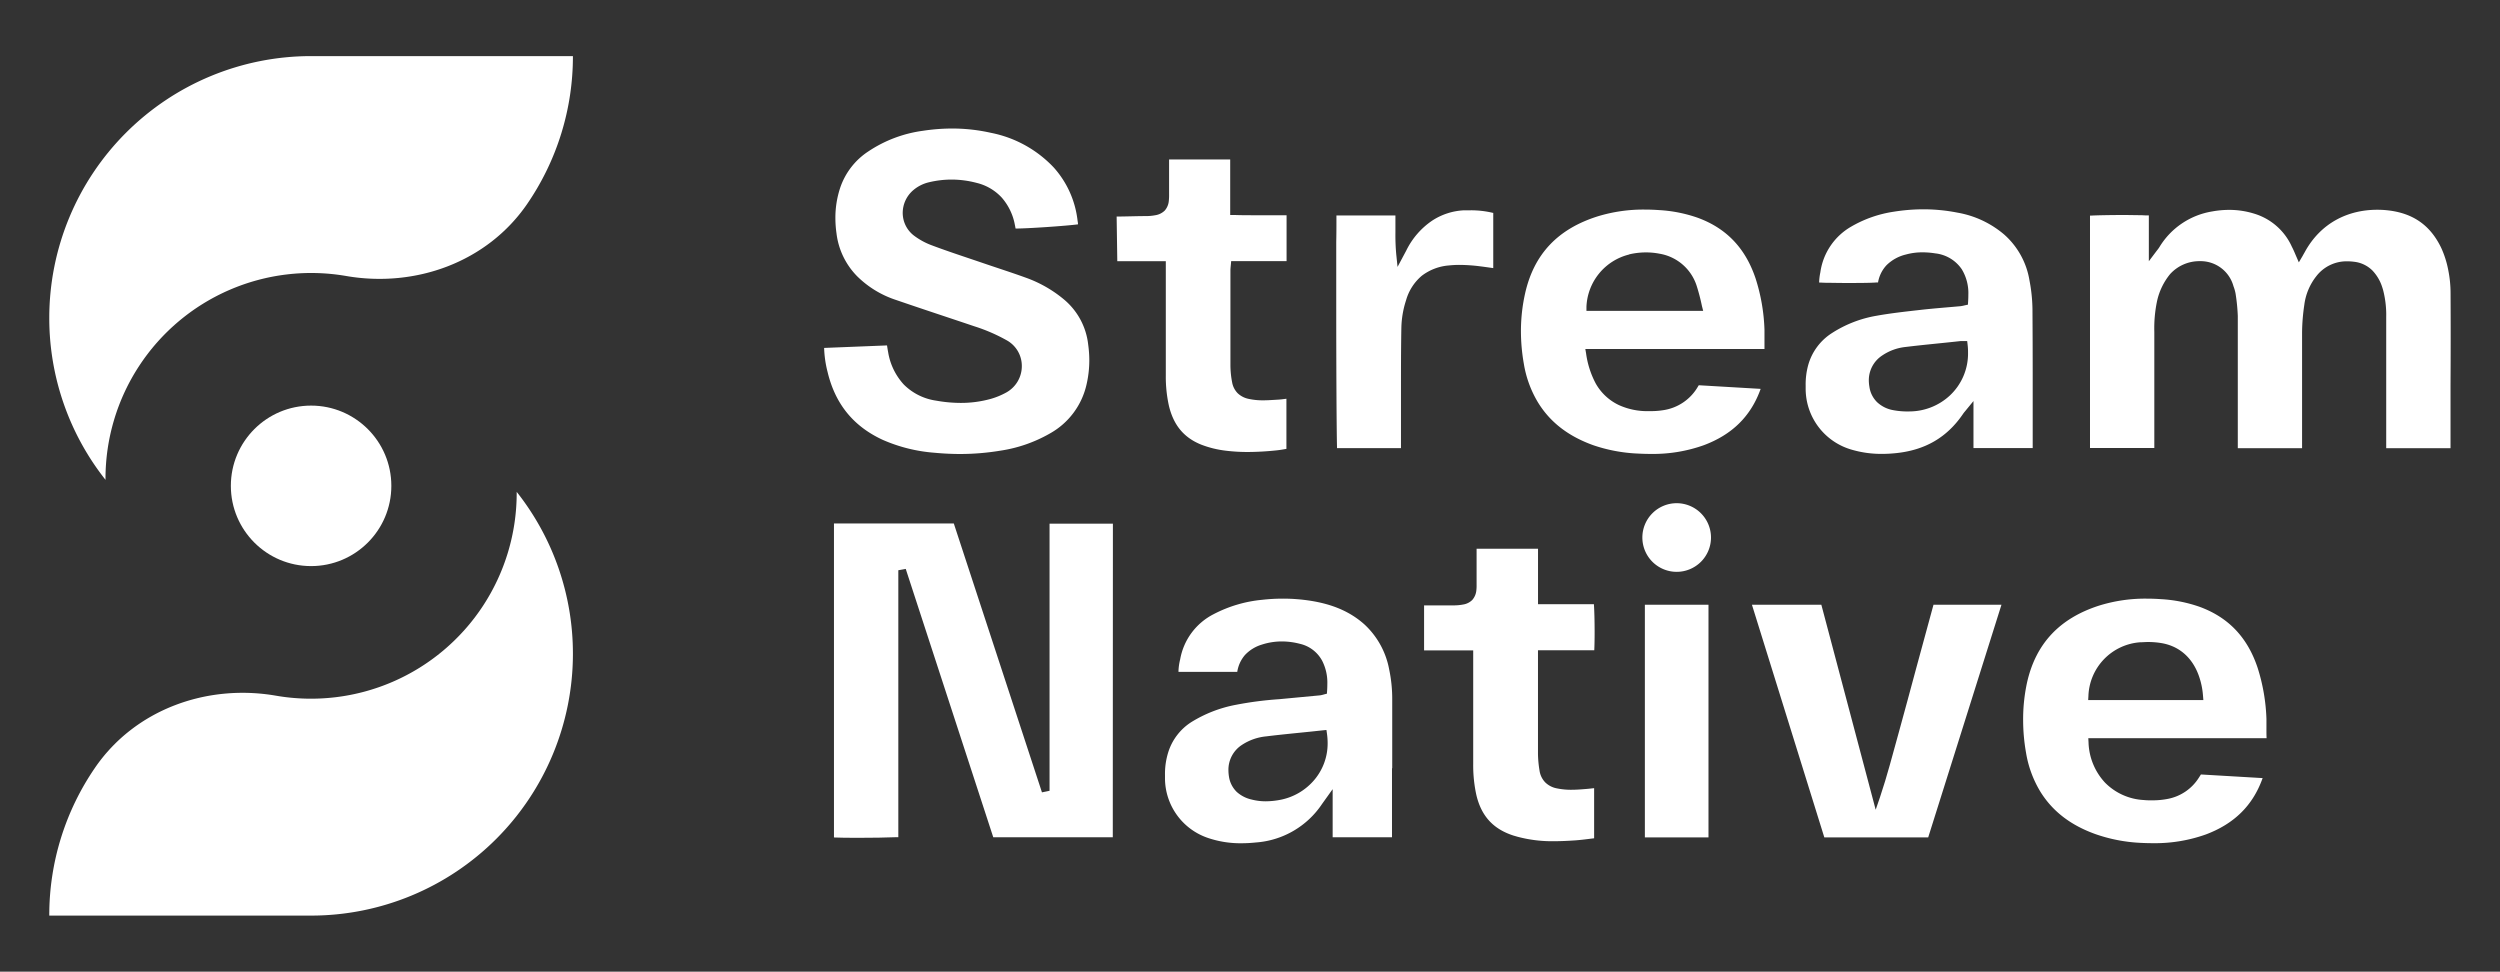
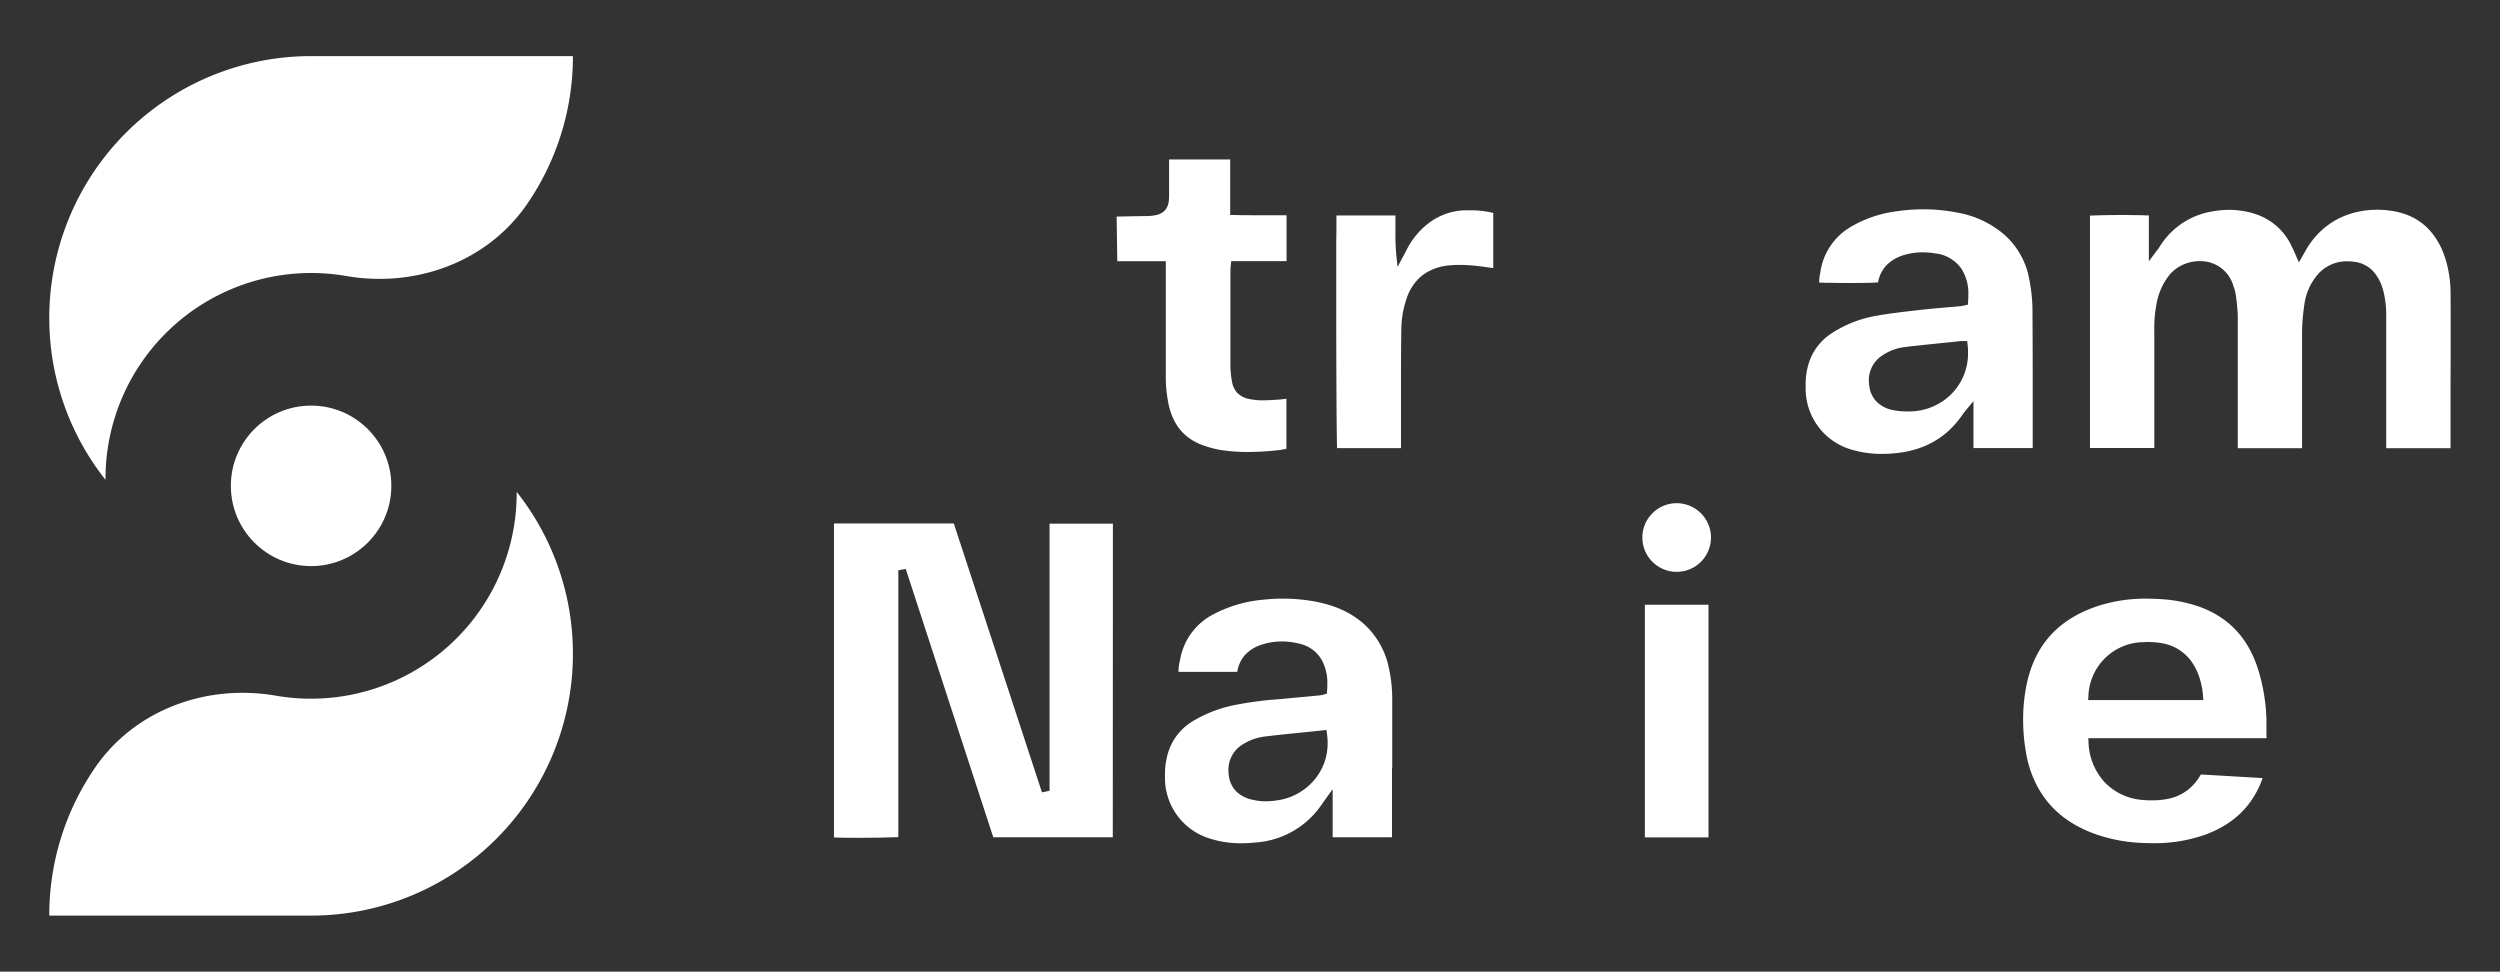
<svg xmlns="http://www.w3.org/2000/svg" id="Layer_1" data-name="Layer 1" viewBox="0 0 648.35 252">
  <rect x="0" y="0" width="648.35" height="252" fill="#333333" stroke="none" />
  <defs>
    <style>.cls-1{fill:#fff;}</style>
  </defs>
  <title>L&amp;amp;M x StreamNative_logo_horizontal_white</title>
  <path class="cls-1" d="M288.62,135.81H272.19v69.27l-.8.17-1.17.24-.28-.86q-11.29-34.44-22.58-68.87H216.28v.12q0,40.65,0,81.31c1.34.06,3.65.09,6.15.09,3.64,0,7.7-.06,9.89-.16l.65,0V147.89l.83-.15,1.1-.2.27.85,22.42,68.74h31C288.61,190,288.61,162.94,288.62,135.81Z" />
  <path class="cls-1" d="M635.53,76a30.61,30.61,0,0,0-.63-6.11,25.12,25.12,0,0,0-1.76-5.53c-2.85-6-7.42-9.13-14.06-9.83a24.71,24.71,0,0,0-2.57-.13c-7.55,0-14.63,3.37-18.77,10.94-.17.31-.33.57-.56,1l-1,1.7-.79-1.82c-.38-.89-.66-1.56-1-2.19a15.65,15.65,0,0,0-9.72-8.6,21.72,21.72,0,0,0-6.59-1,24.68,24.68,0,0,0-4.34.4A19.71,19.71,0,0,0,560,64.12c-.25.4-.49.67-.89,1.2l-1.83,2.43V55.87c-.47,0-1.09,0-1.8-.06-1.33,0-3-.05-4.71-.05-3.2,0-6.6.06-8.4.15l-.35,0q0,30.1,0,60.28h16.68V86.09a34.42,34.42,0,0,1,.71-8,16.69,16.69,0,0,1,3.38-7,10.25,10.25,0,0,1,7.71-3.36,8.83,8.83,0,0,1,8.73,6.5,11.08,11.08,0,0,1,.54,1.89,49.15,49.15,0,0,1,.58,5.84q0,8.24,0,16.46,0,7.89,0,15.79c0,.5,0,1,0,1.53,0,.16,0,.33,0,.5h16.67v-.64q0-7.82,0-15.64c0-4.61,0-9.22,0-13.84a51.84,51.84,0,0,1,.58-7.06,15,15,0,0,1,3.07-7.37,9.92,9.92,0,0,1,8.08-3.92,13.8,13.8,0,0,1,1.79.12,8,8,0,0,1,4.73,2.27,11.12,11.12,0,0,1,2.55,4.37c.18.53.3,1,.41,1.51a25.54,25.54,0,0,1,.61,6.17h0v.09q0,8.33,0,16.66v17.28h16.68q0-8.23,0-16.48C635.57,91.81,635.57,83.89,635.53,76Z" />
-   <path class="cls-1" d="M228.88,114.05a41,41,0,0,0,13.52,3.37q3.27.31,6.52.32a63.9,63.9,0,0,0,10.49-.86,36.73,36.73,0,0,0,12.85-4.45,19.41,19.41,0,0,0,9.55-12.84,27.72,27.72,0,0,0,.69-6.14,29.71,29.71,0,0,0-.29-4.09,17.76,17.76,0,0,0-6.39-11.79A32.44,32.44,0,0,0,266,72c-3.73-1.35-7.53-2.56-11.32-3.86-4.28-1.46-8.6-2.86-12.87-4.46A18.25,18.25,0,0,1,237,61.08a7.4,7.4,0,0,1-2.89-5.88,7.77,7.77,0,0,1,2.75-5.89,9.69,9.69,0,0,1,4.1-2.05,25.17,25.17,0,0,1,5.83-.69,25.53,25.53,0,0,1,6.53.87,13,13,0,0,1,6.47,3.8,14.79,14.79,0,0,1,3.33,6.69c.1.47.18.9.26,1.34,3.27,0,13.07-.68,16.19-1.09h0c0-.31-.06-.63-.11-.93a24.76,24.76,0,0,0-6.17-13.8,30.42,30.42,0,0,0-16.29-9A45.82,45.82,0,0,0,247,33.33a50.87,50.87,0,0,0-7.66.59,33.46,33.46,0,0,0-14.12,5.33,18.22,18.22,0,0,0-7.38,9.62,24.57,24.57,0,0,0-1.19,7.67,28.83,28.83,0,0,0,.29,4,19.06,19.06,0,0,0,5.43,11.18,25.68,25.68,0,0,0,10,6.07c6.74,2.32,13.53,4.54,20.31,6.83a44.8,44.8,0,0,1,8.45,3.66A7.59,7.59,0,0,1,265,94.93a7.81,7.81,0,0,1-4,6.84,19.12,19.12,0,0,1-4,1.66,28.68,28.68,0,0,1-7.86,1.06,36.15,36.15,0,0,1-6.38-.59,14.82,14.82,0,0,1-8.37-4.18,16.24,16.24,0,0,1-4.06-8.39c-.11-.58-.2-1.15-.29-1.75l-16.31.65a28.31,28.31,0,0,0,.9,6.26C216.59,104.67,221.21,110.49,228.88,114.05Z" />
-   <path class="cls-1" d="M395.5,76.19a44.68,44.68,0,0,0-1.06,9.73,49,49,0,0,0,.75,8.41,28.25,28.25,0,0,0,3.65,10c3.34,5.46,8.23,8.9,14.24,11.09a41.08,41.08,0,0,0,11.73,2.21q1.67.09,3.3.09a39.12,39.12,0,0,0,13.78-2.27c7.16-2.69,12.14-7.34,14.72-14.6a.43.43,0,0,0,0,0l-16.05-.94-.16.25a12.47,12.47,0,0,1-9.09,6.22,19.53,19.53,0,0,1-2.94.24h-.65a17.75,17.75,0,0,1-7.88-1.57,13.5,13.5,0,0,1-6-5.59,23.25,23.25,0,0,1-2.5-7.77l-.2-1.18H457.6c0-1,0-1.91,0-2.81,0-.73,0-1.45,0-2.15a48.41,48.41,0,0,0-2.32-13.38c-2.57-7.63-7.36-12.89-14.95-15.68a36.45,36.45,0,0,0-10-2c-1.27-.09-2.54-.14-3.8-.14a40.48,40.48,0,0,0-12.22,1.77C404.19,59.33,397.82,65.72,395.5,76.19Zm27-10.22a19.06,19.06,0,0,1,4.38-.51,18.25,18.25,0,0,1,3.52.34A12.23,12.23,0,0,1,440,74.08a52.35,52.35,0,0,1,1.38,5.28l.32,1.26H411.43l0-1.05A14.57,14.57,0,0,1,422.52,66Z" />
  <path class="cls-1" d="M587.78,188.63c0-.74,0-1.46,0-2.18a49,49,0,0,0-2.28-13.24c-2.56-7.7-7.36-13-15-15.82a36.36,36.36,0,0,0-10-2c-1.27-.09-2.53-.14-3.79-.14a40.21,40.21,0,0,0-12.37,1.82c-10,3.23-16.35,9.63-18.66,20a45,45,0,0,0-1,9.71,49,49,0,0,0,.75,8.42,28.3,28.3,0,0,0,3.65,10c3.34,5.45,8.23,8.9,14.24,11.08A41.21,41.21,0,0,0,555,218.58c1.1.06,2.2.09,3.29.09a39.22,39.22,0,0,0,13.79-2.27c7.16-2.69,12.14-7.35,14.71-14.61v0l-16-.94-.59.92a12.22,12.22,0,0,1-7.89,5.39,20.71,20.71,0,0,1-4.19.4c-.71,0-1.42,0-2.13-.08a15.23,15.23,0,0,1-10.08-4.52,16,16,0,0,1-4.27-10.44l-.06-1.07h46.24C587.77,190.47,587.78,189.53,587.78,188.63Zm-17.42-7.07H541.55l.06-1.06A14.47,14.47,0,0,1,555,166.57c.66,0,1.33-.07,2-.07a21,21,0,0,1,3.54.28c4.76.8,8,3.89,9.62,8.24a19.77,19.77,0,0,1,1.17,5.44l.09,1.1Z" />
  <path class="cls-1" d="M480.05,116.57a27.15,27.15,0,0,0,8,1.14,34,34,0,0,0,3.62-.19c7.49-.76,13.26-4,17.48-10.26h0c.26-.37.49-.6.85-1.06l1.8-2.19v12.2h15.36q0-9,0-18t-.06-18.06a42,42,0,0,0-.78-7.45,20.2,20.2,0,0,0-6.56-11.88,25.35,25.35,0,0,0-12.09-5.67,45.7,45.7,0,0,0-8.85-.87,49.24,49.24,0,0,0-7.73.63,31,31,0,0,0-11,3.86,16.26,16.26,0,0,0-8,11.85,15.16,15.16,0,0,0-.32,2.66h.1c.47,0,1.07.05,1.76.06,1.39,0,3.14.05,4.93.05,3.05,0,6.24,0,8-.13l.49,0a8.63,8.63,0,0,1,2.21-4.49,10.68,10.68,0,0,1,5-2.76,16.09,16.09,0,0,1,4.35-.57,21.24,21.24,0,0,1,3.28.27,9.55,9.55,0,0,1,6.87,4.11,11.88,11.88,0,0,1,1.71,6.62q0,.9-.06,1.8l-.05.77-.75.16a10,10,0,0,1-1.1.23c-3.6.33-7.18.59-10.73,1-3.73.42-7.43.83-11.07,1.48a30.92,30.92,0,0,0-11.55,4.46,14.45,14.45,0,0,0-6.23,8.37,18.92,18.92,0,0,0-.65,5.28c0,.29,0,.57,0,.87A16.45,16.45,0,0,0,480.05,116.57Zm8.07-24.37a13.26,13.26,0,0,1,6.1-2.22c4.76-.58,9.53-1,14.27-1.53h.22c.27,0,.42,0,.6,0l.86,0,.1.85a16.14,16.14,0,0,1,.12,2.17,14.89,14.89,0,0,1-4.79,11.17,15.46,15.46,0,0,1-10.34,4.06,20,20,0,0,1-4.63-.4,8.13,8.13,0,0,1-3.82-2,6.93,6.93,0,0,1-2-4,10.23,10.23,0,0,1-.15-1.71A7.66,7.66,0,0,1,488.12,92.2Z" />
  <path class="cls-1" d="M361.06,199.25q0-8.88,0-17.76a36.94,36.94,0,0,0-.79-7.87A21.14,21.14,0,0,0,353.92,162c-3.95-3.57-8.71-5.35-14-6.19a46.5,46.5,0,0,0-7.25-.56,47.57,47.57,0,0,0-5.32.3,34.09,34.09,0,0,0-12.59,3.72,16.35,16.35,0,0,0-8.69,11.7,14.89,14.89,0,0,0-.44,3c0,.09,0,.18,0,.27h15.24a8.67,8.67,0,0,1,2-4.37,9.92,9.92,0,0,1,4.35-2.69,16.8,16.8,0,0,1,5.22-.83,18.76,18.76,0,0,1,4.69.62,8.77,8.77,0,0,1,5.78,4.43,12.43,12.43,0,0,1,1.32,6q0,.87-.06,1.77l-.05.73-.72.18a6.33,6.33,0,0,1-1.07.25l-10.61,1a90.92,90.92,0,0,0-11.17,1.45,33.65,33.65,0,0,0-11.7,4.56A14.39,14.39,0,0,0,303,195a18.68,18.68,0,0,0-.87,6c0,.35,0,.71,0,1.07a16.39,16.39,0,0,0,11.26,15.28,26.18,26.18,0,0,0,8.55,1.34,36.15,36.15,0,0,0,3.73-.2,22.59,22.59,0,0,0,17.2-10l.93-1.3,1.81-2.53,0,3.11c0,1.14,0,2.24,0,3.32v3.38c0,.9,0,1.78,0,2.66h15.39V199.25Zm-20.52,3.37a15.35,15.35,0,0,1-8.17,4.74,20.72,20.72,0,0,1-4.08.45,14.65,14.65,0,0,1-3.7-.46,8.53,8.53,0,0,1-3.88-2,7,7,0,0,1-2-4h0a11.28,11.28,0,0,1-.13-1.62,7.67,7.67,0,0,1,3.54-6.57,13.85,13.85,0,0,1,6.26-2.19c3.88-.48,7.76-.84,11.62-1.24l3-.32,1-.1.14,1a17.35,17.35,0,0,1,.17,2.46A14.61,14.61,0,0,1,340.54,202.62Z" />
-   <path class="cls-1" d="M497,173.11c-1.53,5.6-3,11.23-4.57,16.84s-3,11.26-4.89,16.85L486.44,210l-.86-3.25q-6.61-25-13.23-49.91h-18q9.4,30.24,18.77,60.33h26.94q9.49-30.12,19-60.33H501.43C499.93,162.29,498.45,167.7,497,173.11Z" />
  <path class="cls-1" d="M303.12,52.09a4.33,4.33,0,0,1-1.06,2.52,4.45,4.45,0,0,1-2.46,1.21,12.78,12.78,0,0,1-2.38.22c-2.5,0-5,.11-7.49.12h-.14l.17,11.58h12.58v17.5q0,6.06,0,12.12a34.87,34.87,0,0,0,.8,7.85c1.17,4.91,3.77,8.28,8.48,10.14a26.23,26.23,0,0,0,6.34,1.54,46.64,46.64,0,0,0,5.67.33,73.91,73.91,0,0,0,7.4-.42c.85-.08,1.72-.24,2.59-.39v-13c-.75.1-1.49.2-2.26.24-1.23.07-2.5.17-3.79.17a17,17,0,0,1-3.72-.37A5.81,5.81,0,0,1,321,102a5.35,5.35,0,0,1-1.46-2.85,23.62,23.62,0,0,1-.44-4.44q0-6.15,0-12.3t0-12.29h0c0-.52.07-1,.11-1.47l.08-.93h14.37V55.82c-1.15,0-2.29,0-3.43,0l-5.05,0c-1.7,0-3.41,0-5.14-.07l-1,0V41.35H303.19v9h0A13.52,13.52,0,0,1,303.12,52.09Z" />
-   <path class="cls-1" d="M403.84,204.47a5.84,5.84,0,0,1-3.08-1.55,5.51,5.51,0,0,1-1.5-3.09,28.37,28.37,0,0,1-.4-4.42c0-3.88,0-7.75,0-11.63q0-6.25,0-12.51c0-.48,0-1,0-1.63v-1h14.6c.06-1.23.09-2.95.09-4.75,0-2.7-.07-5.56-.18-7.07,0-.05,0-.09,0-.13h-14.5v-1c0-1.69,0-3.26,0-4.83,0-.93,0-1.87,0-2.8,0-.69,0-1.38,0-2.06h0v-.49c0-.72,0-1.42,0-2.11,0-.37,0-.73,0-1.09H382.94v4.8c0,1.43,0,2.86,0,4.29v.35a10.06,10.06,0,0,1-.07,1.42,4.35,4.35,0,0,1-1.06,2.43,4.31,4.31,0,0,1-2.39,1.18A12.72,12.72,0,0,1,377,157h-7.68v11.68h12.74v29.56a36.06,36.06,0,0,0,.8,7.85c1.26,5.45,4.3,8.88,9.62,10.6l1,.29a34.75,34.75,0,0,0,9.58,1.18c1.77,0,3.56-.09,5.36-.21,1.62-.11,3.27-.34,5-.55v-13c-.63.07-1.27.15-1.91.2-1.32.11-2.66.22-4,.22A17.93,17.93,0,0,1,403.84,204.47Z" />
  <path class="cls-1" d="M368.7,71.54a13.31,13.31,0,0,1,7.07-2.7,25.82,25.82,0,0,1,2.77-.14,43.72,43.72,0,0,1,5.27.36c1.15.14,2.29.31,3.45.47V55.21l-.06,0a24.33,24.33,0,0,0-5.9-.67c-.53,0-1.06,0-1.59,0a16.46,16.46,0,0,0-8.26,2.66A19.93,19.93,0,0,0,364.69,65q-.35.66-.69,1.29l-1.56,2.93-.34-3.3a55.06,55.06,0,0,1-.21-5.65h0V60c0-.9,0-1.79,0-2.68,0-.49,0-1,0-1.45h-15.3c0,.4,0,.9,0,1.51,0,1.36,0,3.21-.05,5.41,0,4.41,0,10.24,0,16.44,0,14.85.08,31.87.2,36.65,0,.12,0,.23,0,.33h16.59v-9.6c0-1.86,0-3.72,0-5.58,0-5.33,0-10.67.1-16a24.62,24.62,0,0,1,1.21-7.13A12.93,12.93,0,0,1,368.7,71.54Z" />
  <path class="cls-1" d="M426.58,156.83v60.34h16.5V156.83Z" />
  <path class="cls-1" d="M434.83,130.5a8.9,8.9,0,1,0,8.9,8.9A8.91,8.91,0,0,0,434.83,130.5Z" />
  <path class="cls-1" d="M27.36,124.12A53.34,53.34,0,0,1,89.79,71.58c18,3.11,36.58-3.61,46.93-18.69a67.56,67.56,0,0,0,11.86-38.34H80.68a67.9,67.9,0,0,0-67.9,67.9h0a67.57,67.57,0,0,0,14.59,42C27.37,124.36,27.36,124.24,27.36,124.12Z" />
  <path class="cls-1" d="M134,127.88a53.34,53.34,0,0,1-62.43,52.54c-18-3.11-36.59,3.61-46.93,18.69a67.49,67.49,0,0,0-11.86,38.34h67.9a67.9,67.9,0,0,0,67.9-67.9h0a67.57,67.57,0,0,0-14.59-42C134,127.64,134,127.76,134,127.88Z" />
  <circle class="cls-1" cx="80.68" cy="126" r="20.81" />
</svg>